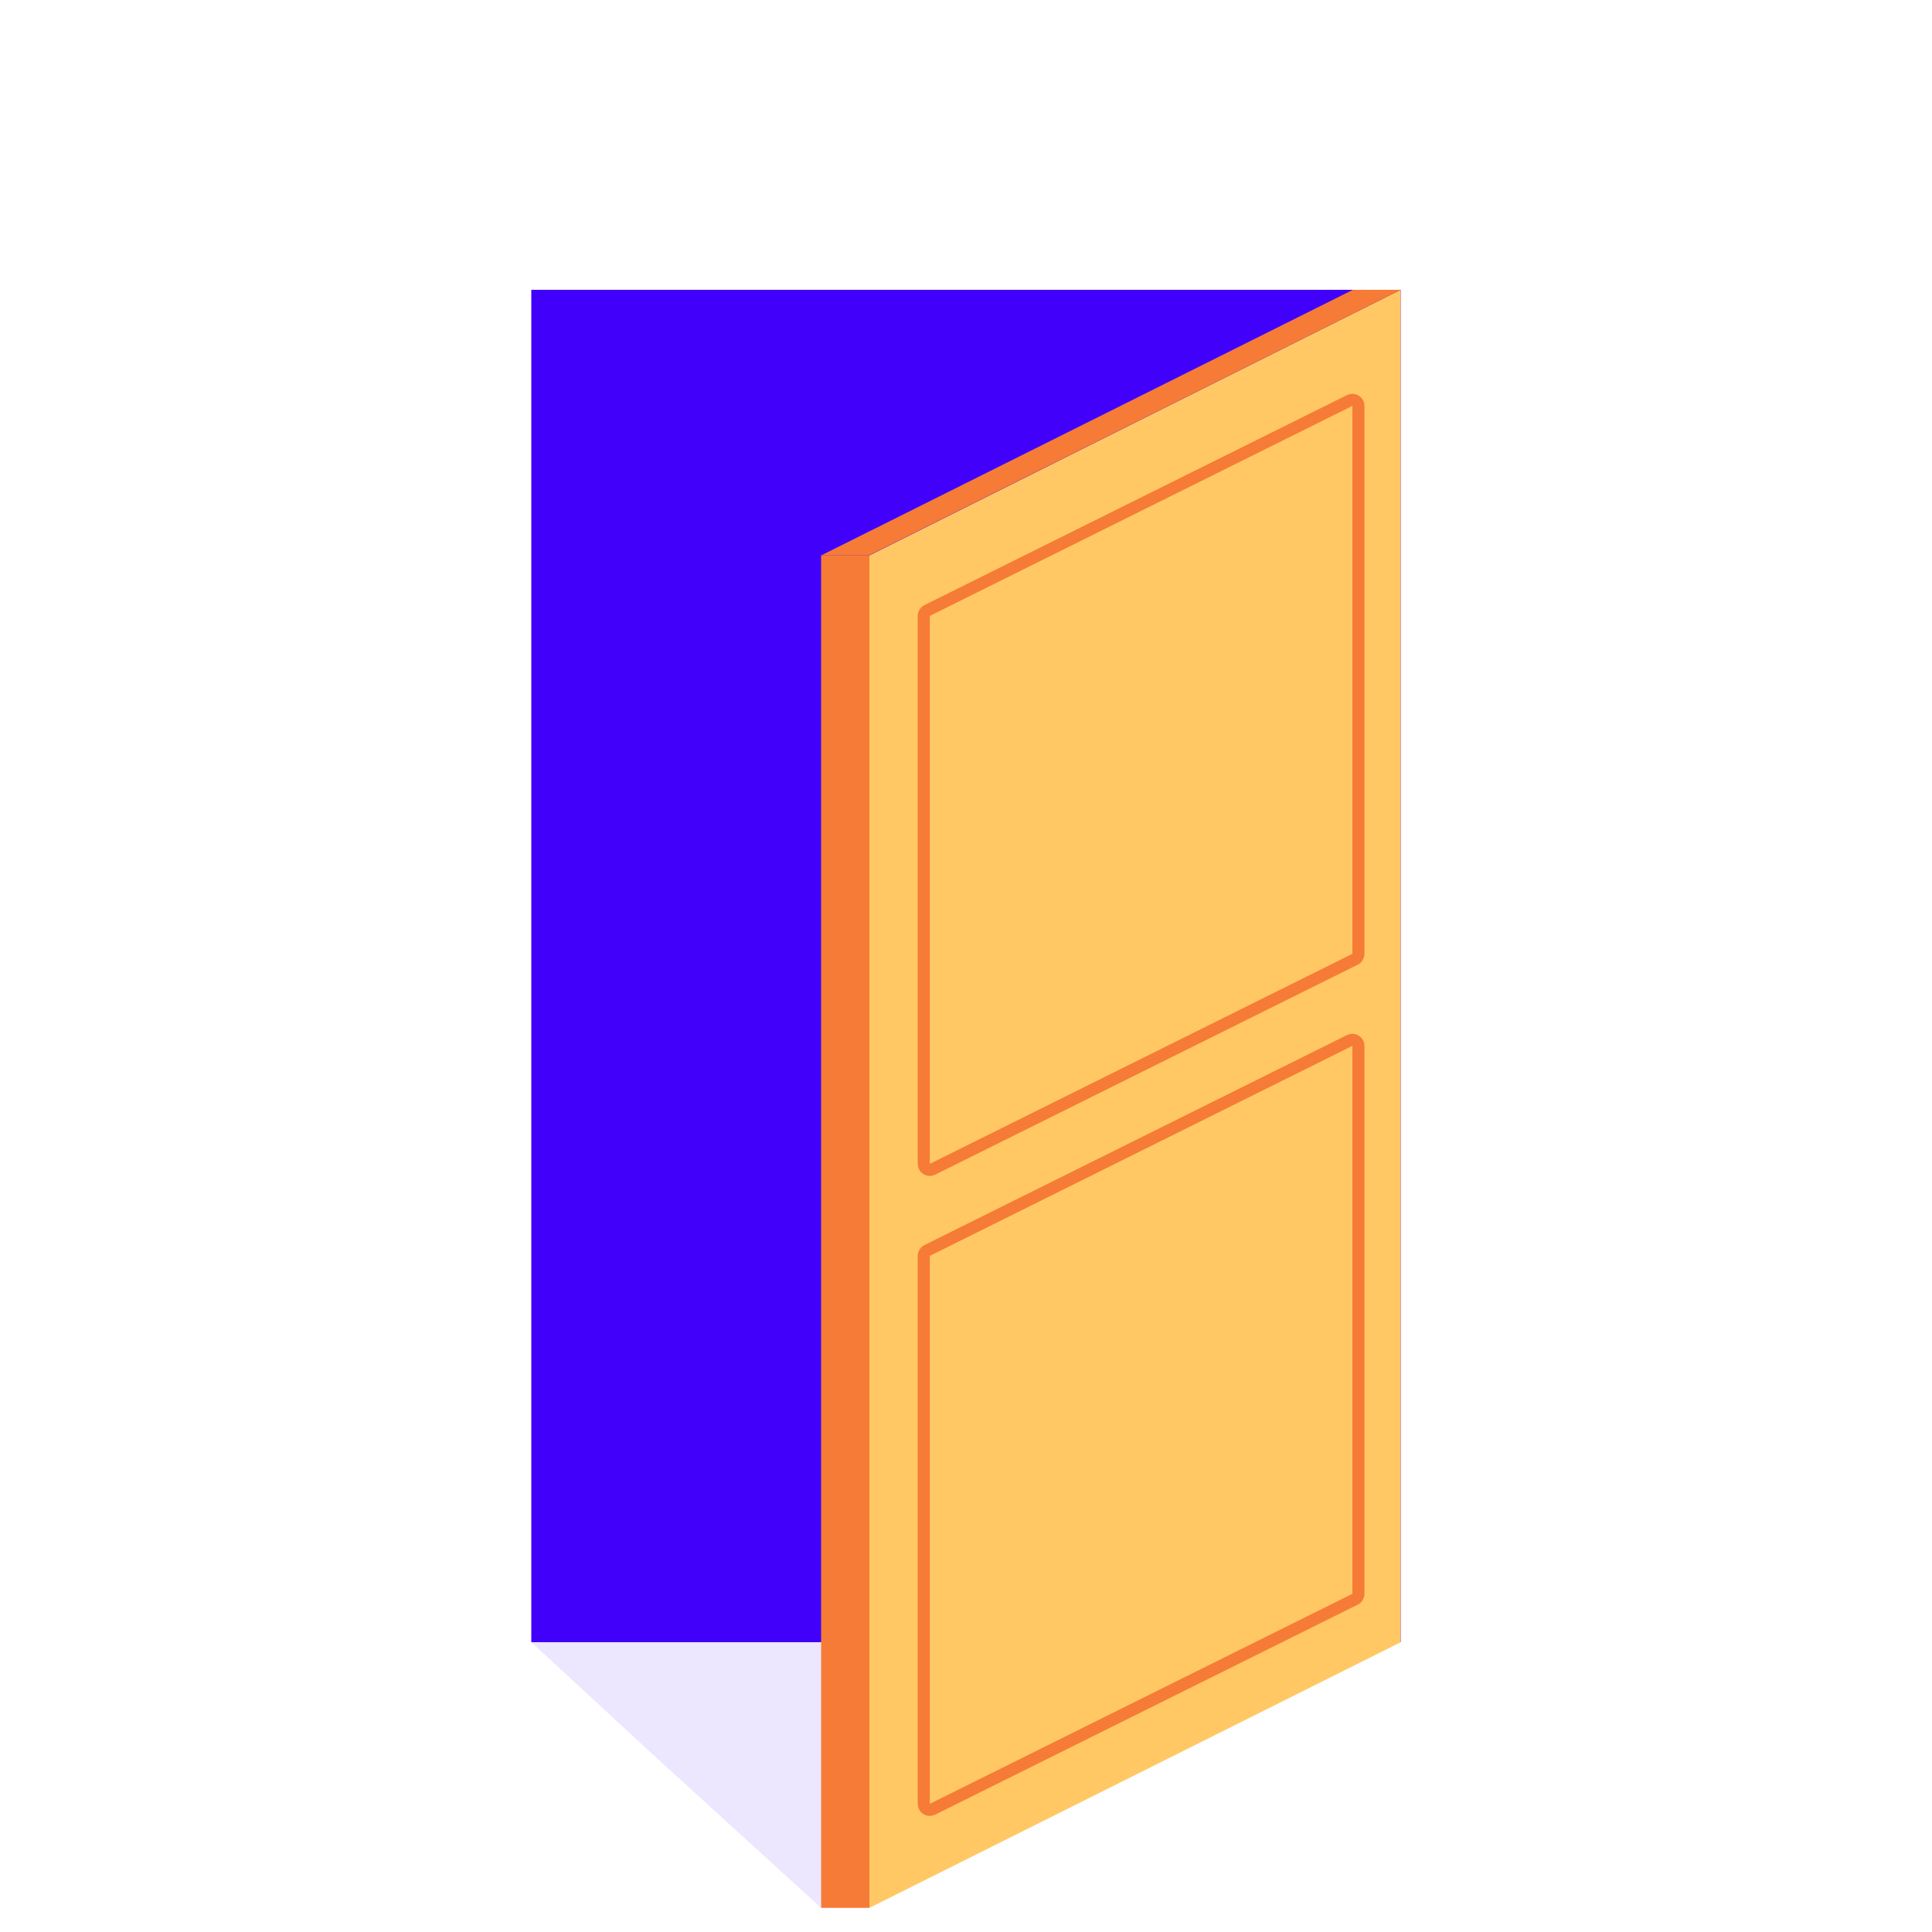
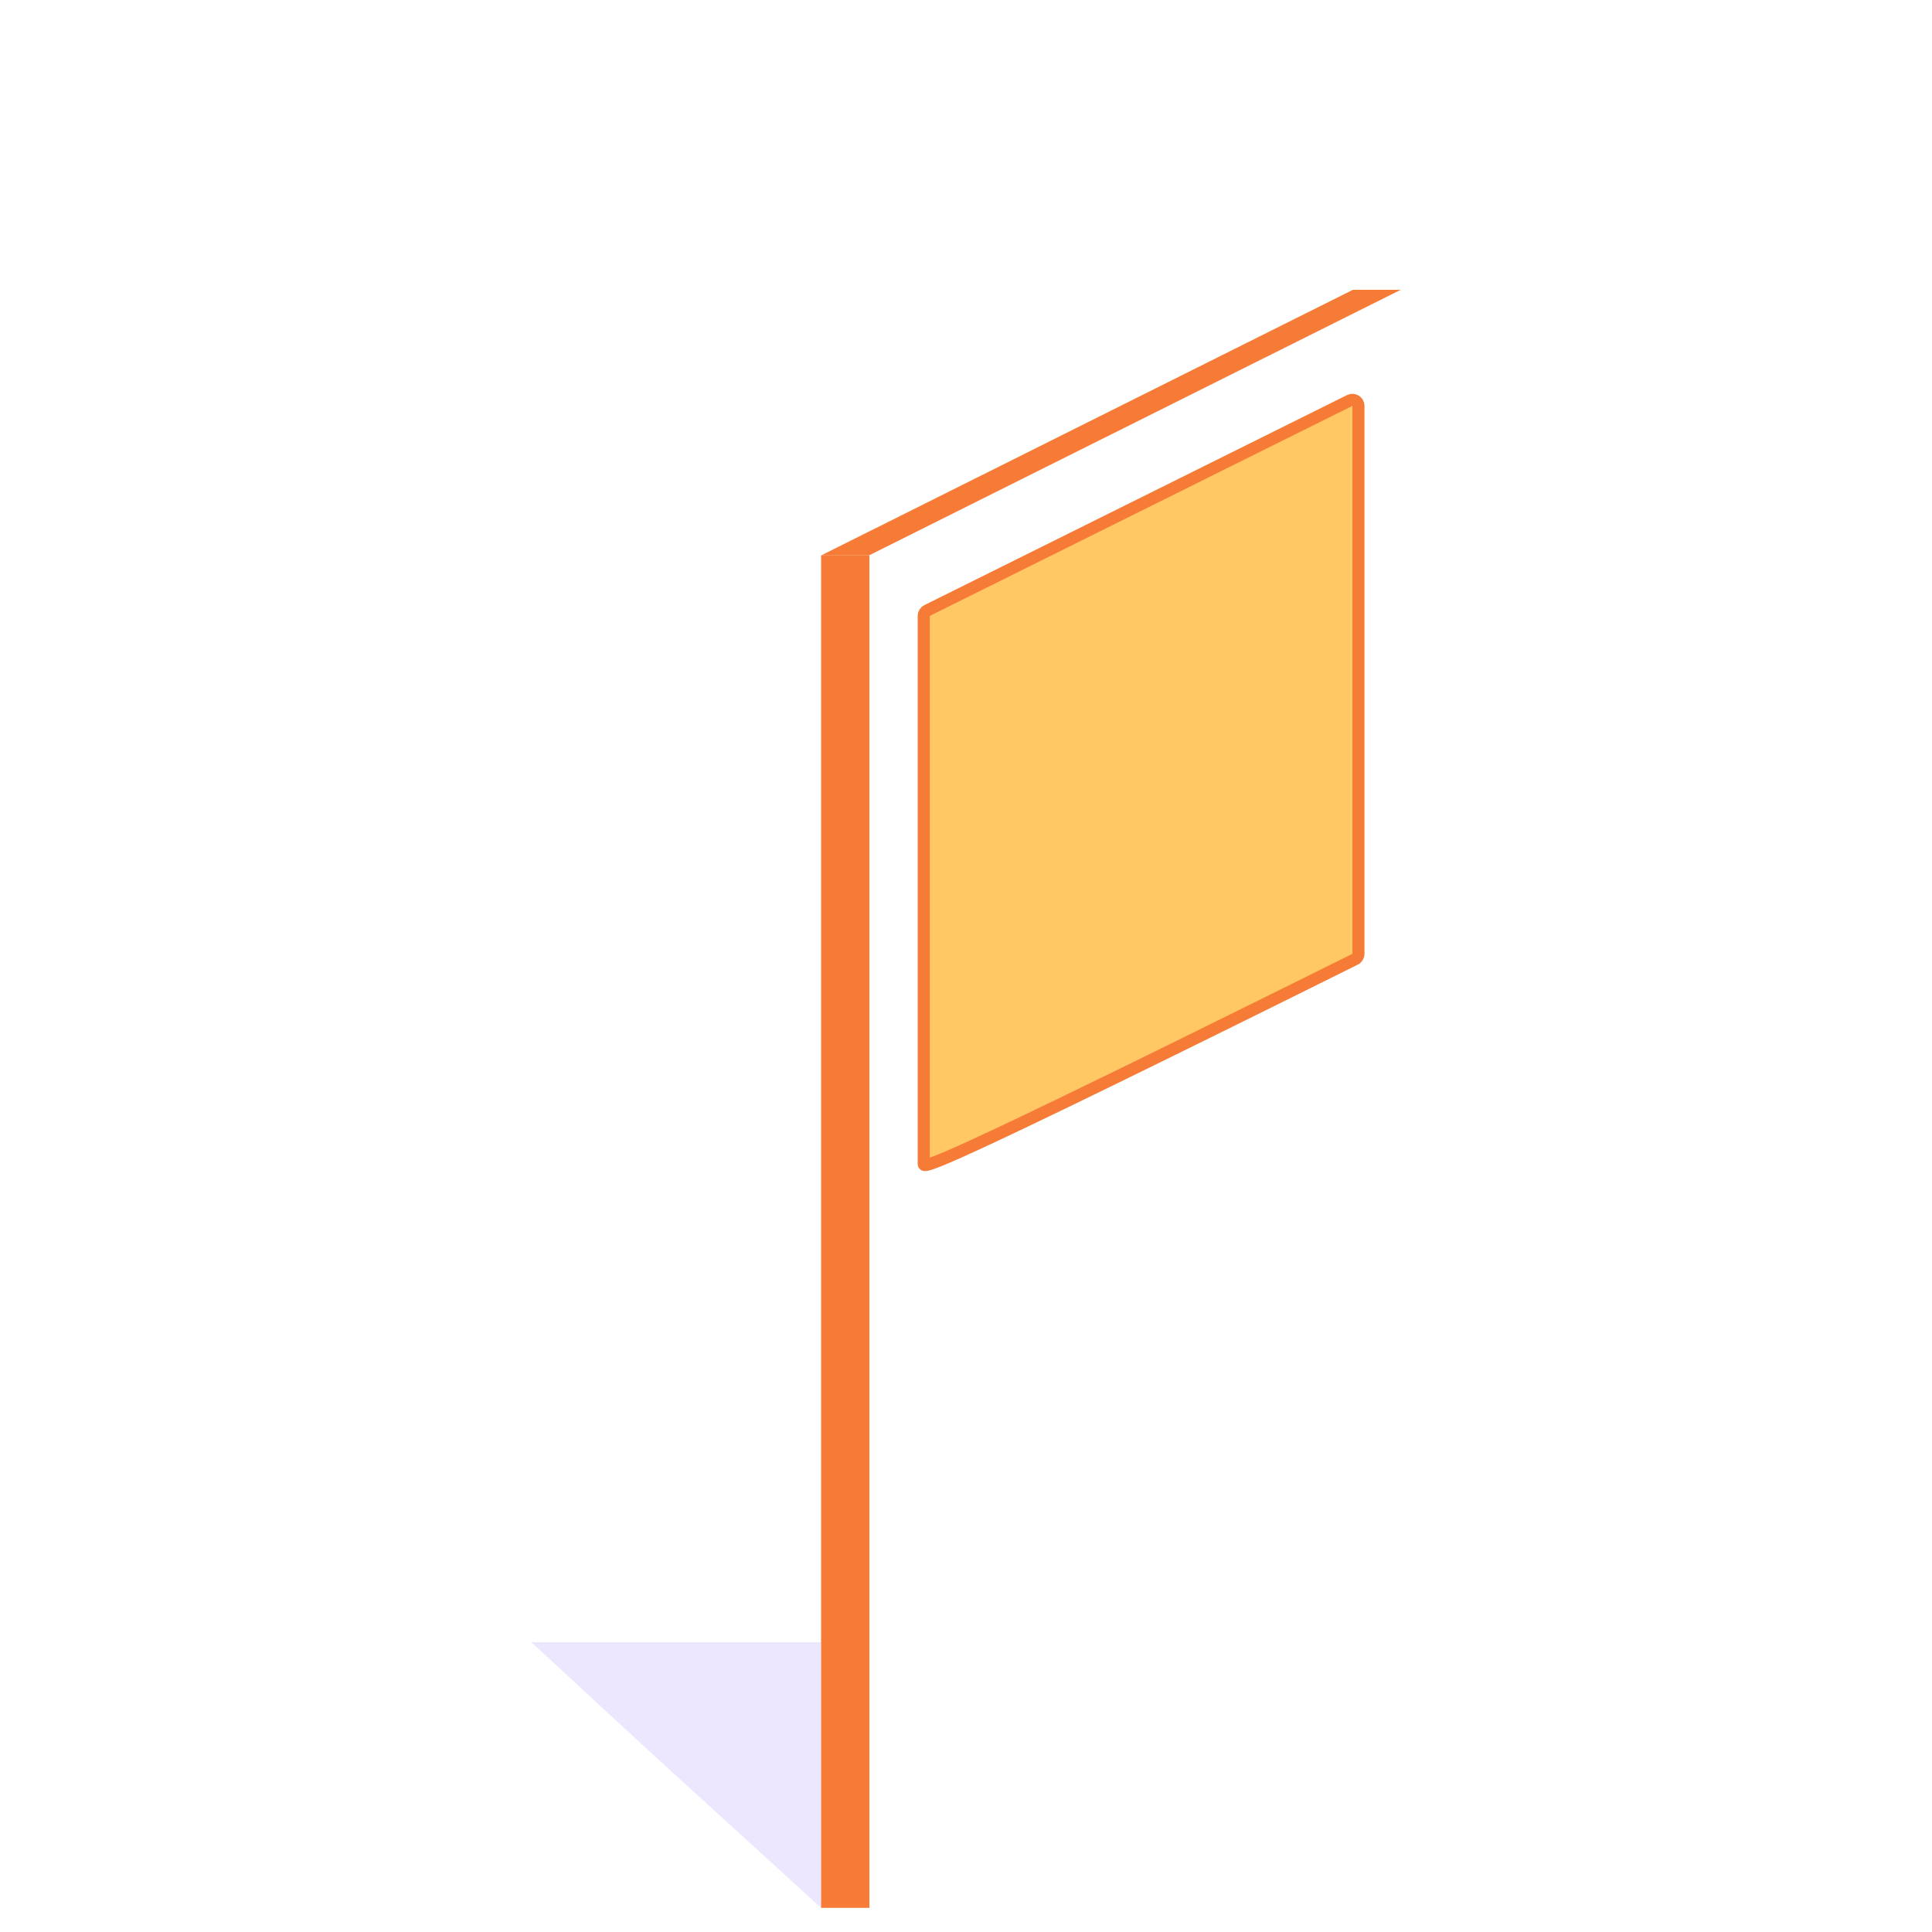
<svg xmlns="http://www.w3.org/2000/svg" width="80" height="80" viewBox="0 0 80 80" fill="none">
-   <rect width="80" height="80" fill="white" />
-   <rect x="22" y="12" width="36" height="56" fill="#4100FA" />
  <path d="M22 68H34V79L27.143 72.75L22 68Z" fill="#ECE6FF" />
  <rect x="34" y="23" width="2" height="56" fill="#F67B37" />
-   <path d="M36 23L58 12V68L36 79V23Z" fill="#FFC864" />
-   <path d="M38.25 25.504C38.25 25.409 38.304 25.322 38.389 25.28L55.889 16.583C56.055 16.5 56.25 16.621 56.25 16.807V39.496C56.25 39.591 56.196 39.678 56.111 39.72L38.611 48.417C38.445 48.5 38.25 48.379 38.25 48.193V25.504Z" fill="#FFC864" stroke="#F67B37" stroke-width="0.5" />
-   <path d="M38.25 52.004C38.25 51.909 38.304 51.822 38.389 51.78L55.889 43.083C56.055 43 56.25 43.121 56.25 43.307V65.996C56.25 66.091 56.196 66.178 56.111 66.22L38.611 74.917C38.445 75 38.25 74.879 38.25 74.693V52.004Z" fill="#FFC864" stroke="#F67B37" stroke-width="0.5" />
+   <path d="M38.25 25.504C38.25 25.409 38.304 25.322 38.389 25.28L55.889 16.583C56.055 16.5 56.25 16.621 56.25 16.807V39.496C56.25 39.591 56.196 39.678 56.111 39.72C38.445 48.5 38.25 48.379 38.25 48.193V25.504Z" fill="#FFC864" stroke="#F67B37" stroke-width="0.5" />
  <path d="M56.021 12H58L35.979 23H34L56.021 12Z" fill="#F67B37" />
</svg>